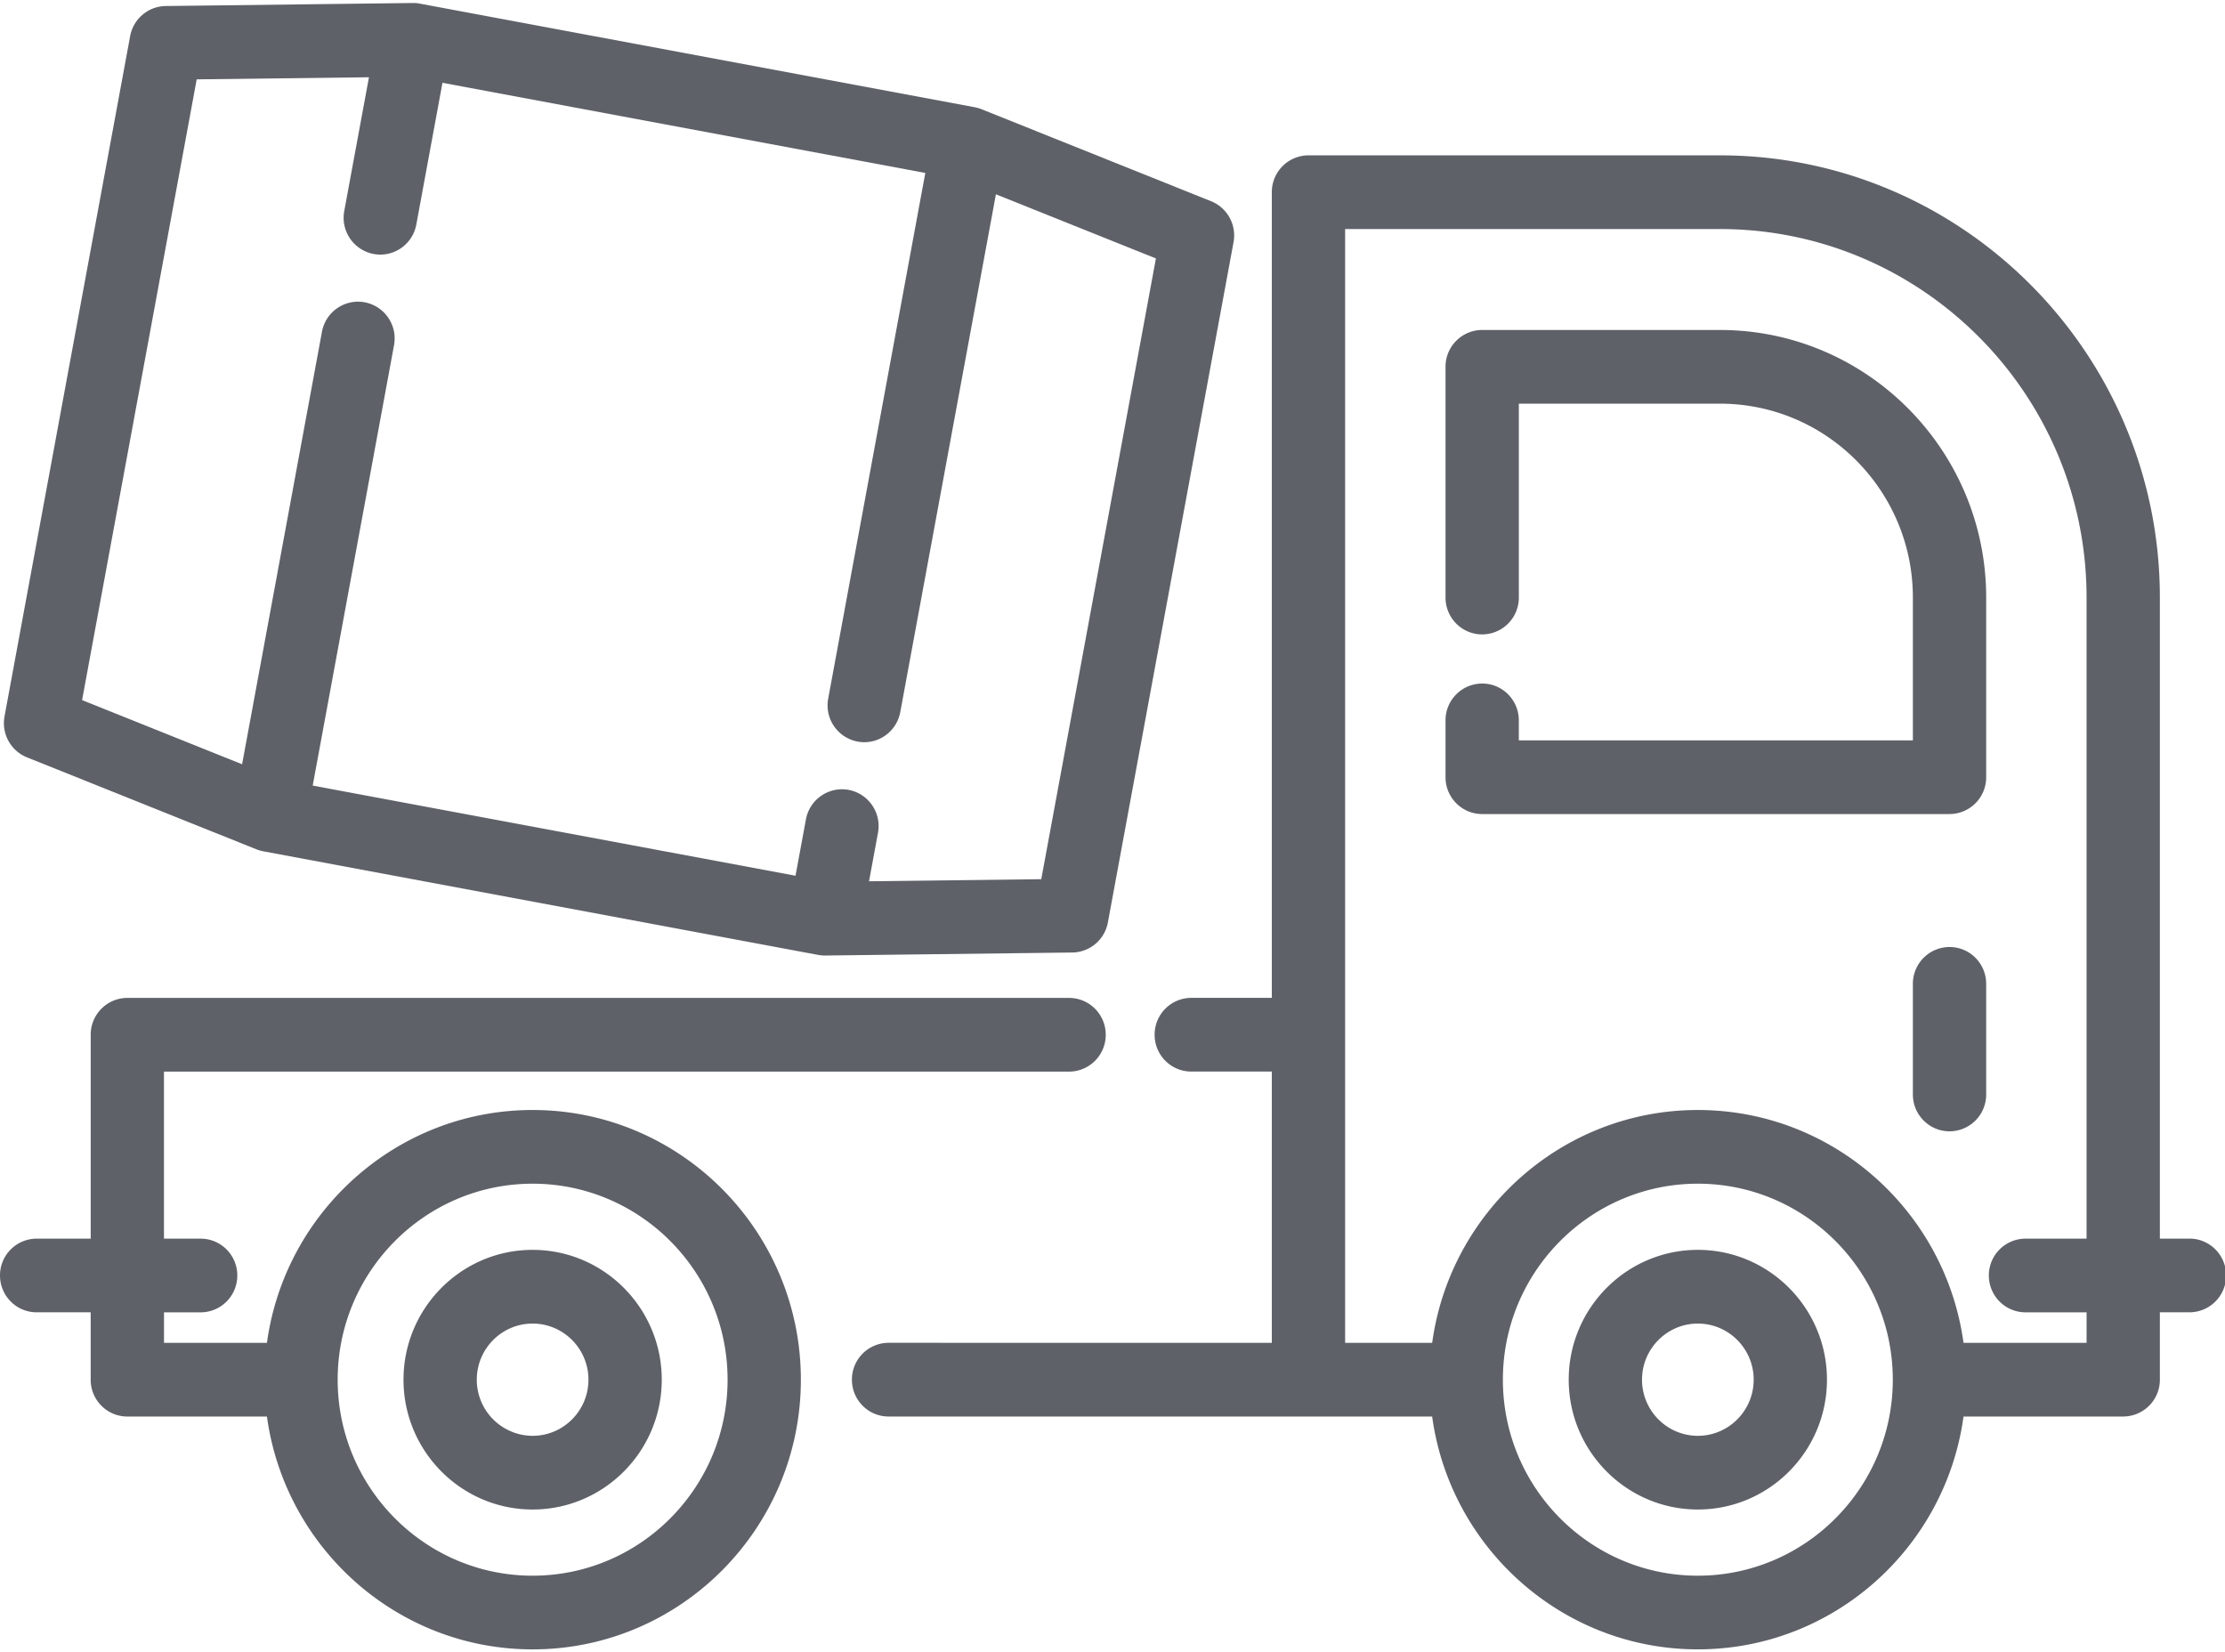
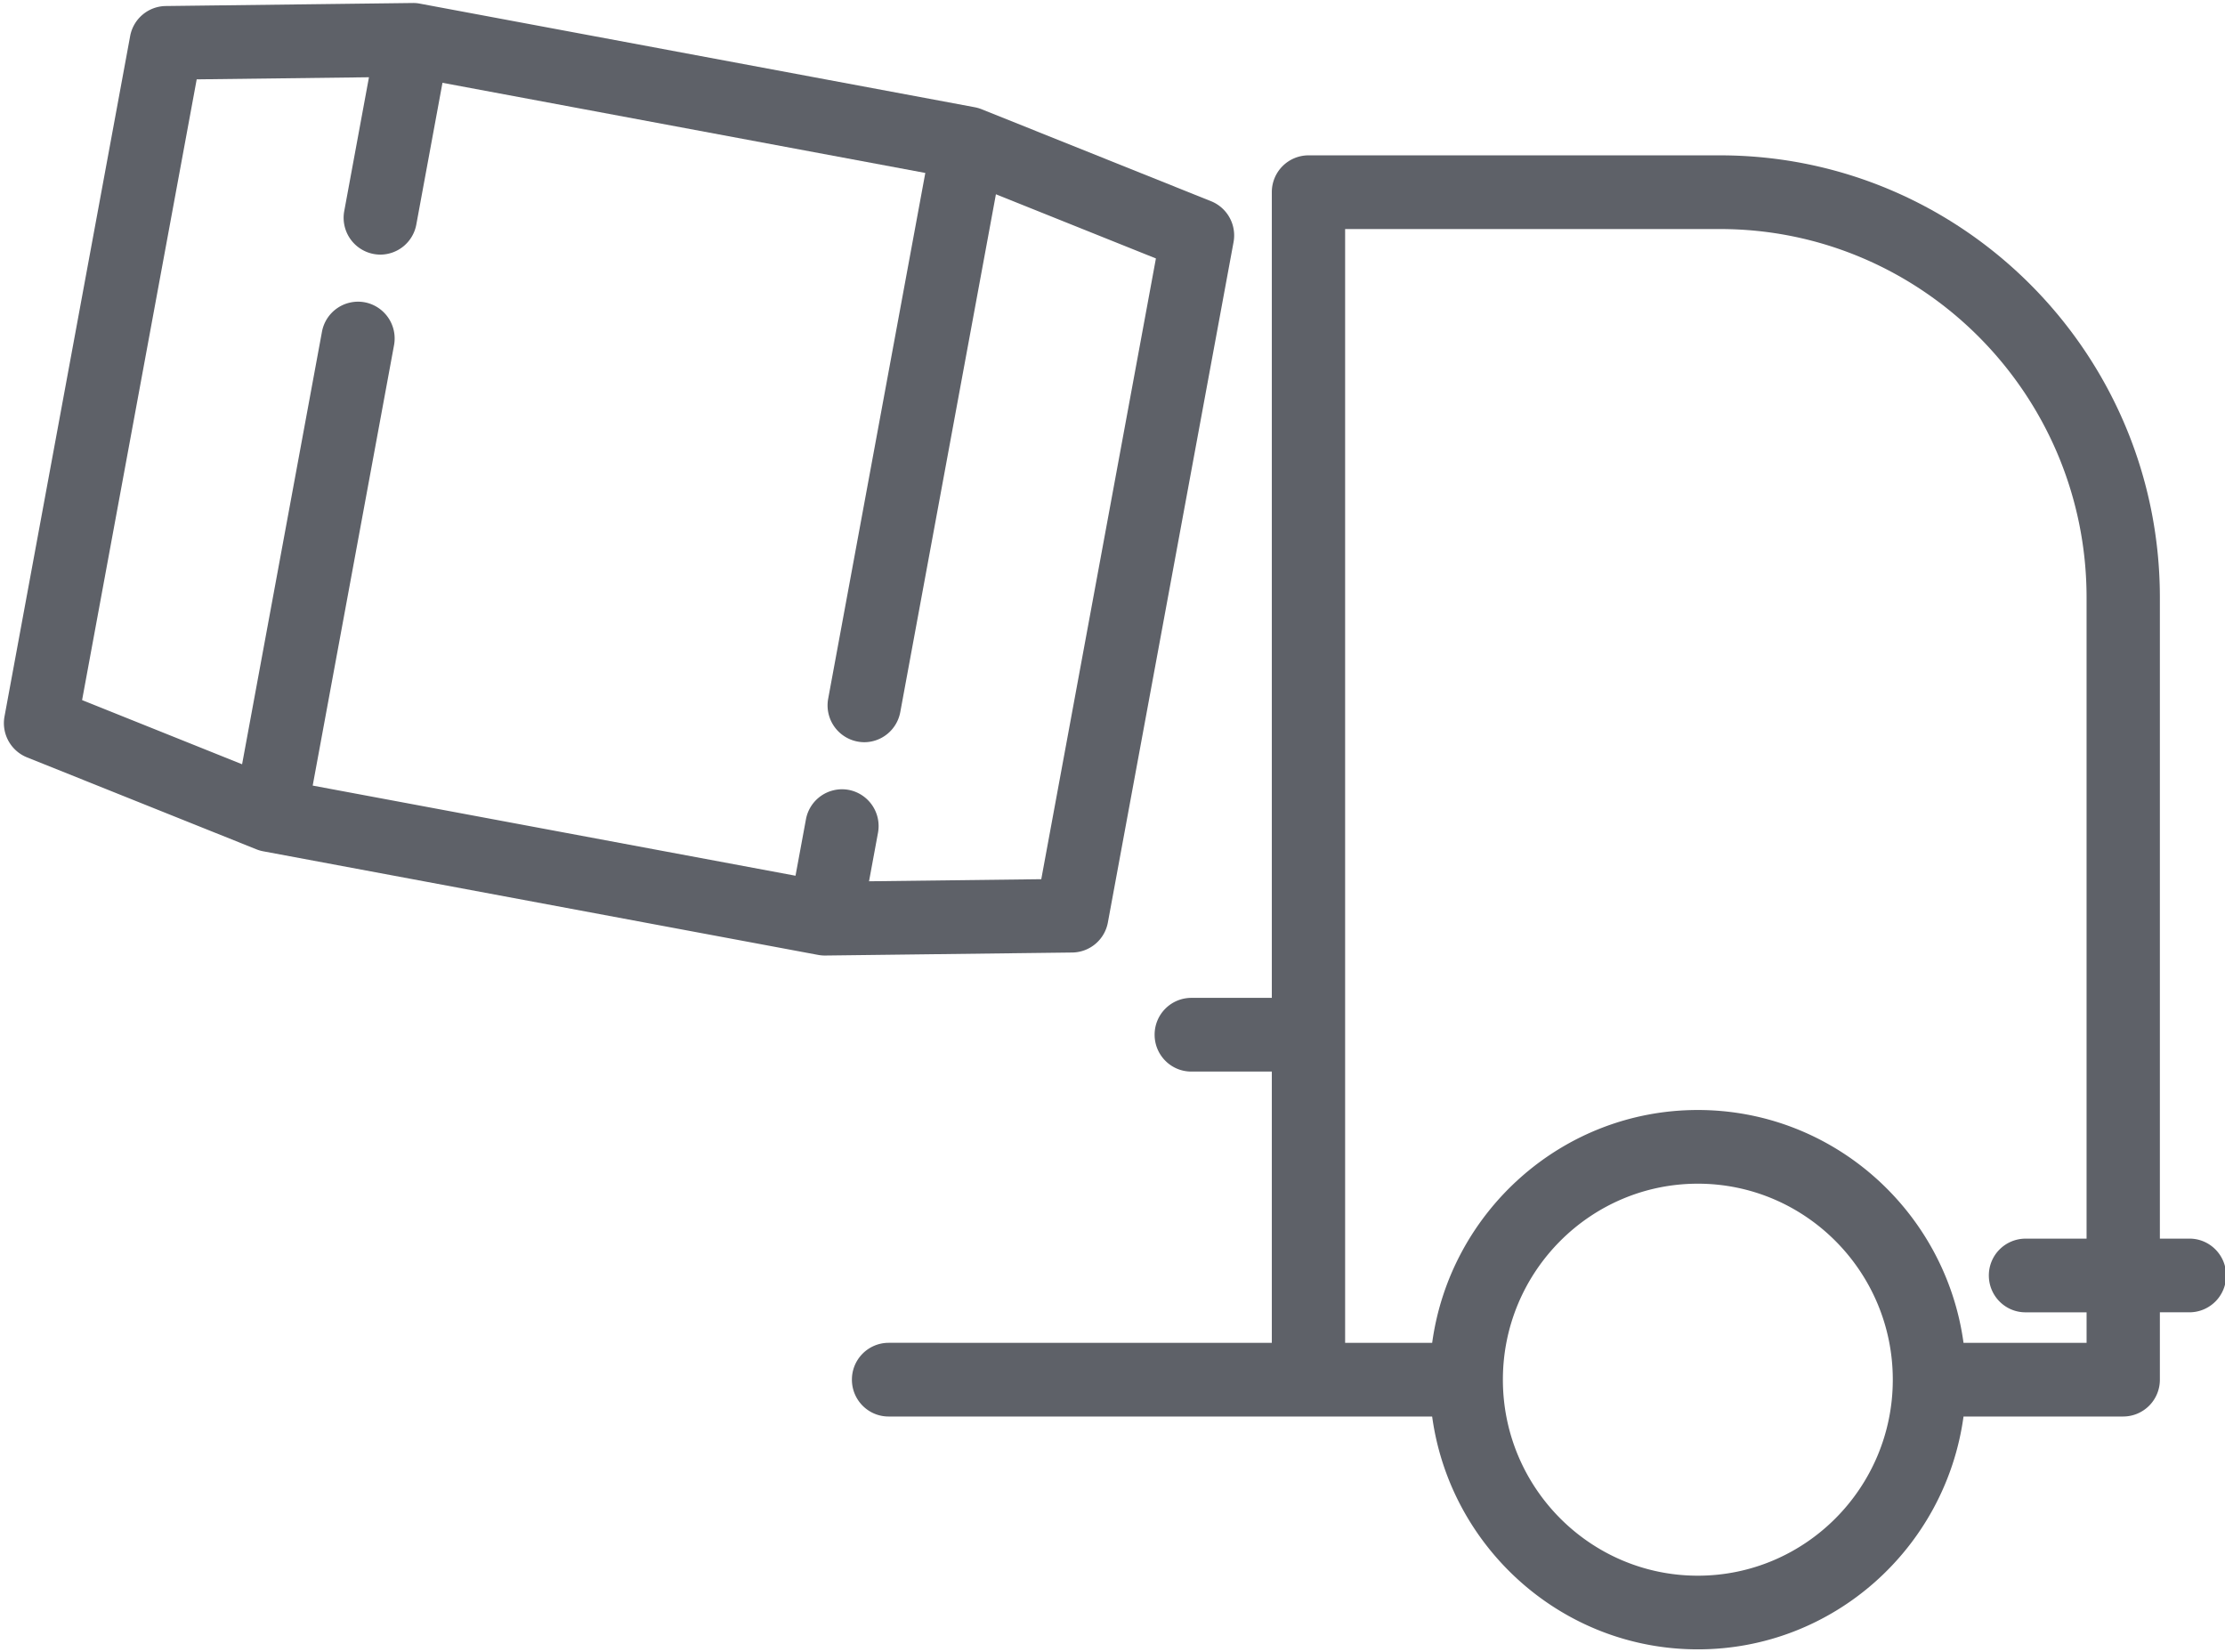
<svg xmlns="http://www.w3.org/2000/svg" t="1695280473604" class="icon" viewBox="0 0 1379 1024" version="1.1" p-id="15028" width="32.32" height="24">
-   <path d="M1065.995 204.477H918.614a22.776 22.776 0 0 0-22.711 22.851v142.983c0 12.611 10.165 22.83 22.711 22.83a22.776 22.776 0 0 0 22.722-22.83V250.158h124.659c65.935 0 119.56 53.895 119.56 120.164v88.495H941.326v-12.396c0-12.611-10.165-22.83-22.711-22.83a22.776 22.776 0 0 0-22.711 22.83v35.226c0 12.611 10.165 22.83 22.711 22.83h289.663a22.776 22.776 0 0 0 22.711-22.83V370.322c0-91.449-74.019-165.834-164.993-165.834zM662.604 618.41H78.924a22.776 22.776 0 0 0-22.711 22.83v126.362H22.711A22.765 22.765 0 0 0 0 790.42c0 12.611 10.165 22.83 22.711 22.83h33.49v41.747c0 12.611 10.175 22.841 22.722 22.841h86.523c11.124 81.381 80.702 144.298 164.659 144.298 91.675 0 166.254-74.978 166.254-167.138S421.78 687.88 330.105 687.88c-83.957 0-153.535 62.917-164.659 144.298H101.646V813.272h22.711a22.776 22.776 0 0 0 22.722-22.83c0-12.611-10.175-22.83-22.711-22.83H101.624v-103.521h560.969a22.776 22.776 0 0 0 22.722-22.83c0-12.611-10.175-22.841-22.722-22.841zM330.105 733.55c66.625 0 120.832 54.488 120.832 121.457 0 66.98-54.207 121.468-120.832 121.468-66.614 0-120.821-54.488-120.821-121.468 0-66.97 54.207-121.457 120.832-121.457z" fill="#5E6168" p-id="15029" />
-   <path d="M330.105 774.554c-44.118 0-80.023 36.099-80.023 80.454 0 44.366 35.894 80.454 80.023 80.454s80.034-36.088 80.034-80.454c0-44.355-35.894-80.454-80.023-80.454z m0 115.238a34.73 34.73 0 0 1-34.6-34.784c0-19.176 15.522-34.773 34.6-34.773s34.6 15.597 34.6 34.773c0 19.187-15.522 34.784-34.6 34.784zM1052.284 774.554c-44.129 0-80.034 36.099-80.034 80.454 0 44.366 35.894 80.454 80.034 80.454 44.129 0 80.023-36.088 80.023-80.454 0-44.355-35.894-80.454-80.023-80.454z m0 115.238c-19.079 0-34.6-15.597-34.6-34.784 0-19.176 15.522-34.773 34.6-34.773s34.6 15.597 34.6 34.773c0 19.187-15.522 34.784-34.6 34.784zM1208.277 586.871a22.776 22.776 0 0 0-22.722 22.83v68.554c0 12.611 10.175 22.83 22.722 22.83a22.776 22.776 0 0 0 22.711-22.841v-68.543c0-12.611-10.175-22.83-22.722-22.83z" fill="#5E6168" p-id="15030" />
  <path d="M1356.994 767.59h-18.357V370.322c0-151.121-122.309-274.055-272.643-274.055h-255.03a22.776 22.776 0 0 0-22.722 22.83V618.388h-49.928a22.776 22.776 0 0 0-22.711 22.841c0 12.611 10.175 22.83 22.722 22.83h49.917v168.098H550.718a22.776 22.776 0 0 0-22.722 22.841c0 12.611 10.175 22.83 22.722 22.83h336.896c11.124 81.381 80.702 144.298 164.67 144.298 83.968 0 153.546-62.906 164.659-144.298h98.983a22.776 22.776 0 0 0 22.711-22.83v-41.747h18.357A22.776 22.776 0 0 0 1379.705 790.42c0-12.611-10.175-22.83-22.711-22.83z m-304.721 208.885c-66.603 0-120.8-54.466-120.821-121.425v-0.043-0.043c0.022-66.948 54.218-121.414 120.832-121.414 66.614 0 120.821 54.488 120.821 121.457 0 66.98-54.207 121.468-120.832 121.468z m240.942-144.298H1216.943c-11.124-81.381-80.702-144.298-164.659-144.298-83.968 0-153.546 62.906-164.659 144.298h-53.949V141.937h232.308c125.294 0 227.22 102.454 227.22 228.384v397.28h-37.856a22.776 22.776 0 0 0-22.711 22.83c0 12.611 10.165 22.83 22.711 22.83h37.866v18.917z" fill="#5E6168" p-id="15031" />
  <path d="M750.581 124.691L608.385 67.692a22.722 22.722 0 0 0-4.258-1.24L260.204 2.242a21.838 21.838 0 0 0-4.419-0.388L102.713 3.73a22.744 22.744 0 0 0-22.054 18.658L2.803 443.953a22.851 22.851 0 0 0 13.916 25.384l142.196 56.988c1.38 0.561 2.813 0.97 4.268 1.24l343.913 64.21c1.358 0.248 2.749 0.377 4.139 0.377h0.28l153.072-1.865a22.744 22.744 0 0 0 22.054-18.658l77.878-421.565a22.862 22.862 0 0 0-13.926-25.374z m-105.203 420.153l-106.776 1.293 5.551-30.019a22.83 22.83 0 0 0-18.184-26.624 22.744 22.744 0 0 0-26.473 18.292l-6.457 34.913-299.234-55.867 50.402-272.88a22.83 22.83 0 0 0-18.184-26.624 22.744 22.744 0 0 0-26.484 18.292L150.043 473.616l-99.166-39.764L121.91 49.174l106.765-1.304-15.317 82.912a22.83 22.83 0 0 0 22.356 27.001 22.744 22.744 0 0 0 22.312-18.669l16.212-87.805 299.245 55.867-60.19 325.772a22.83 22.83 0 0 0 22.366 27.001c10.725 0 20.264-7.675 22.312-18.669l59.273-320.889 99.166 39.764-71.055 384.69z" fill="#5E6168" p-id="15032" />
</svg>